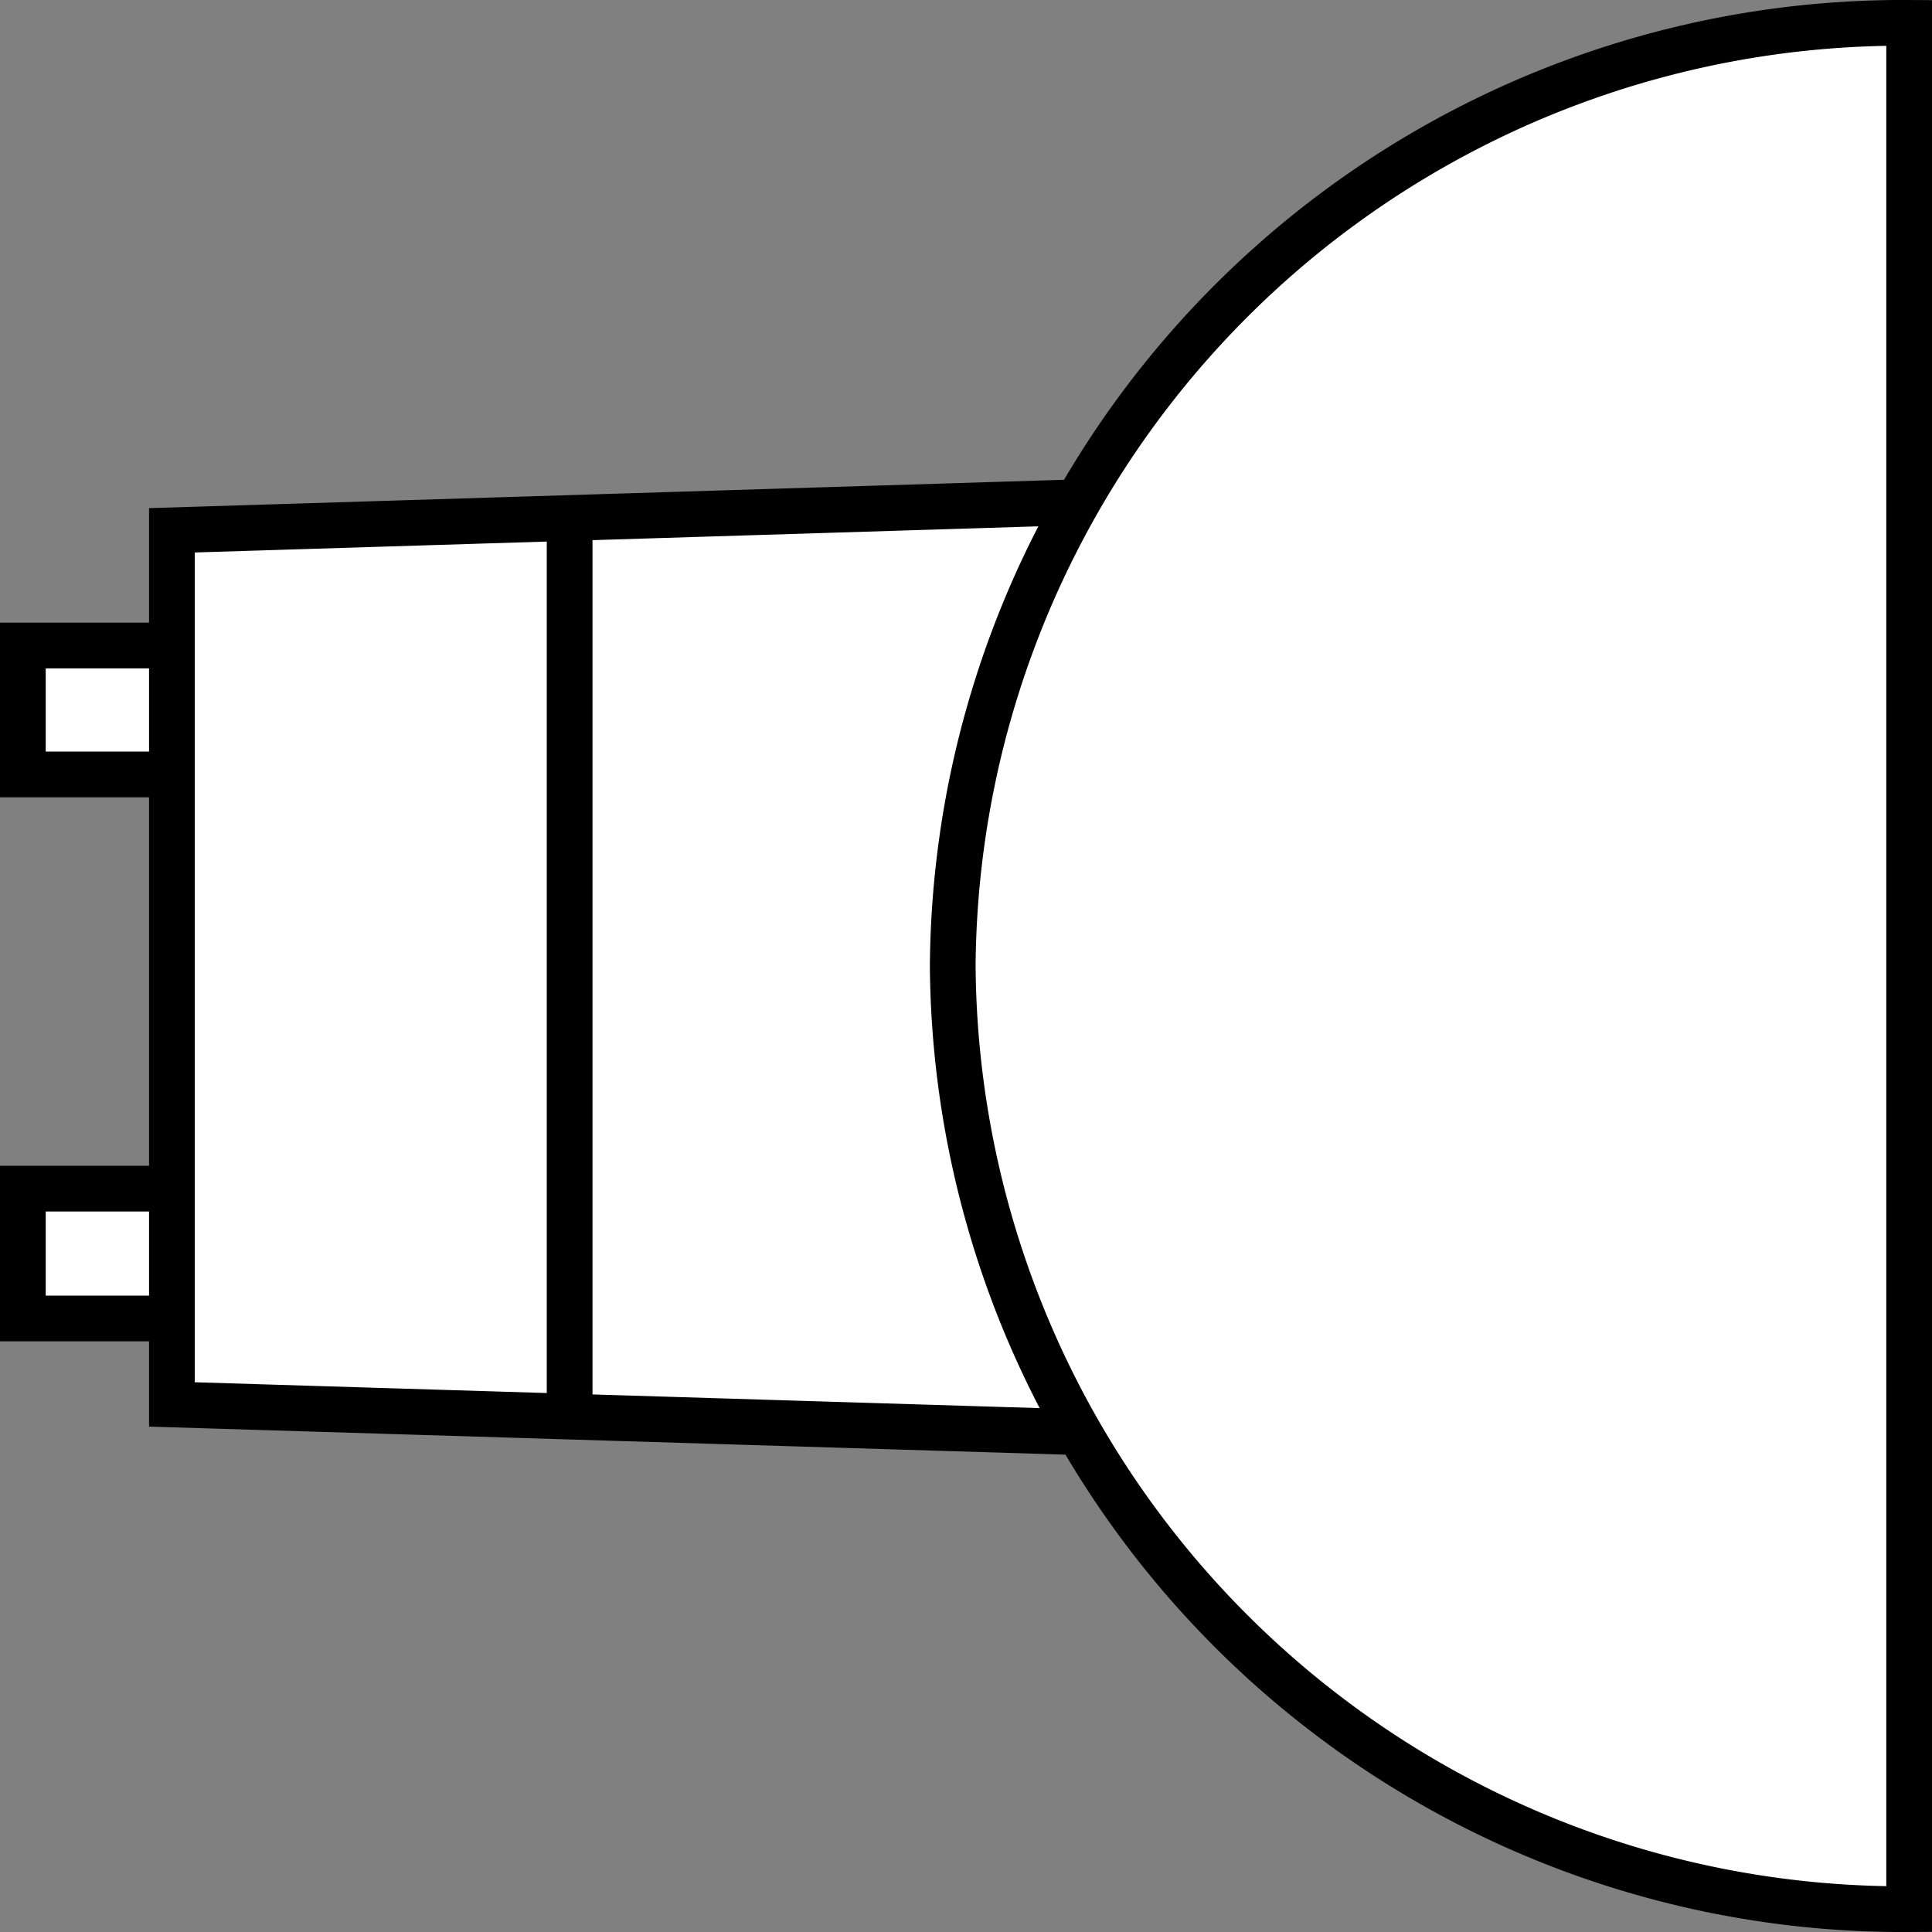
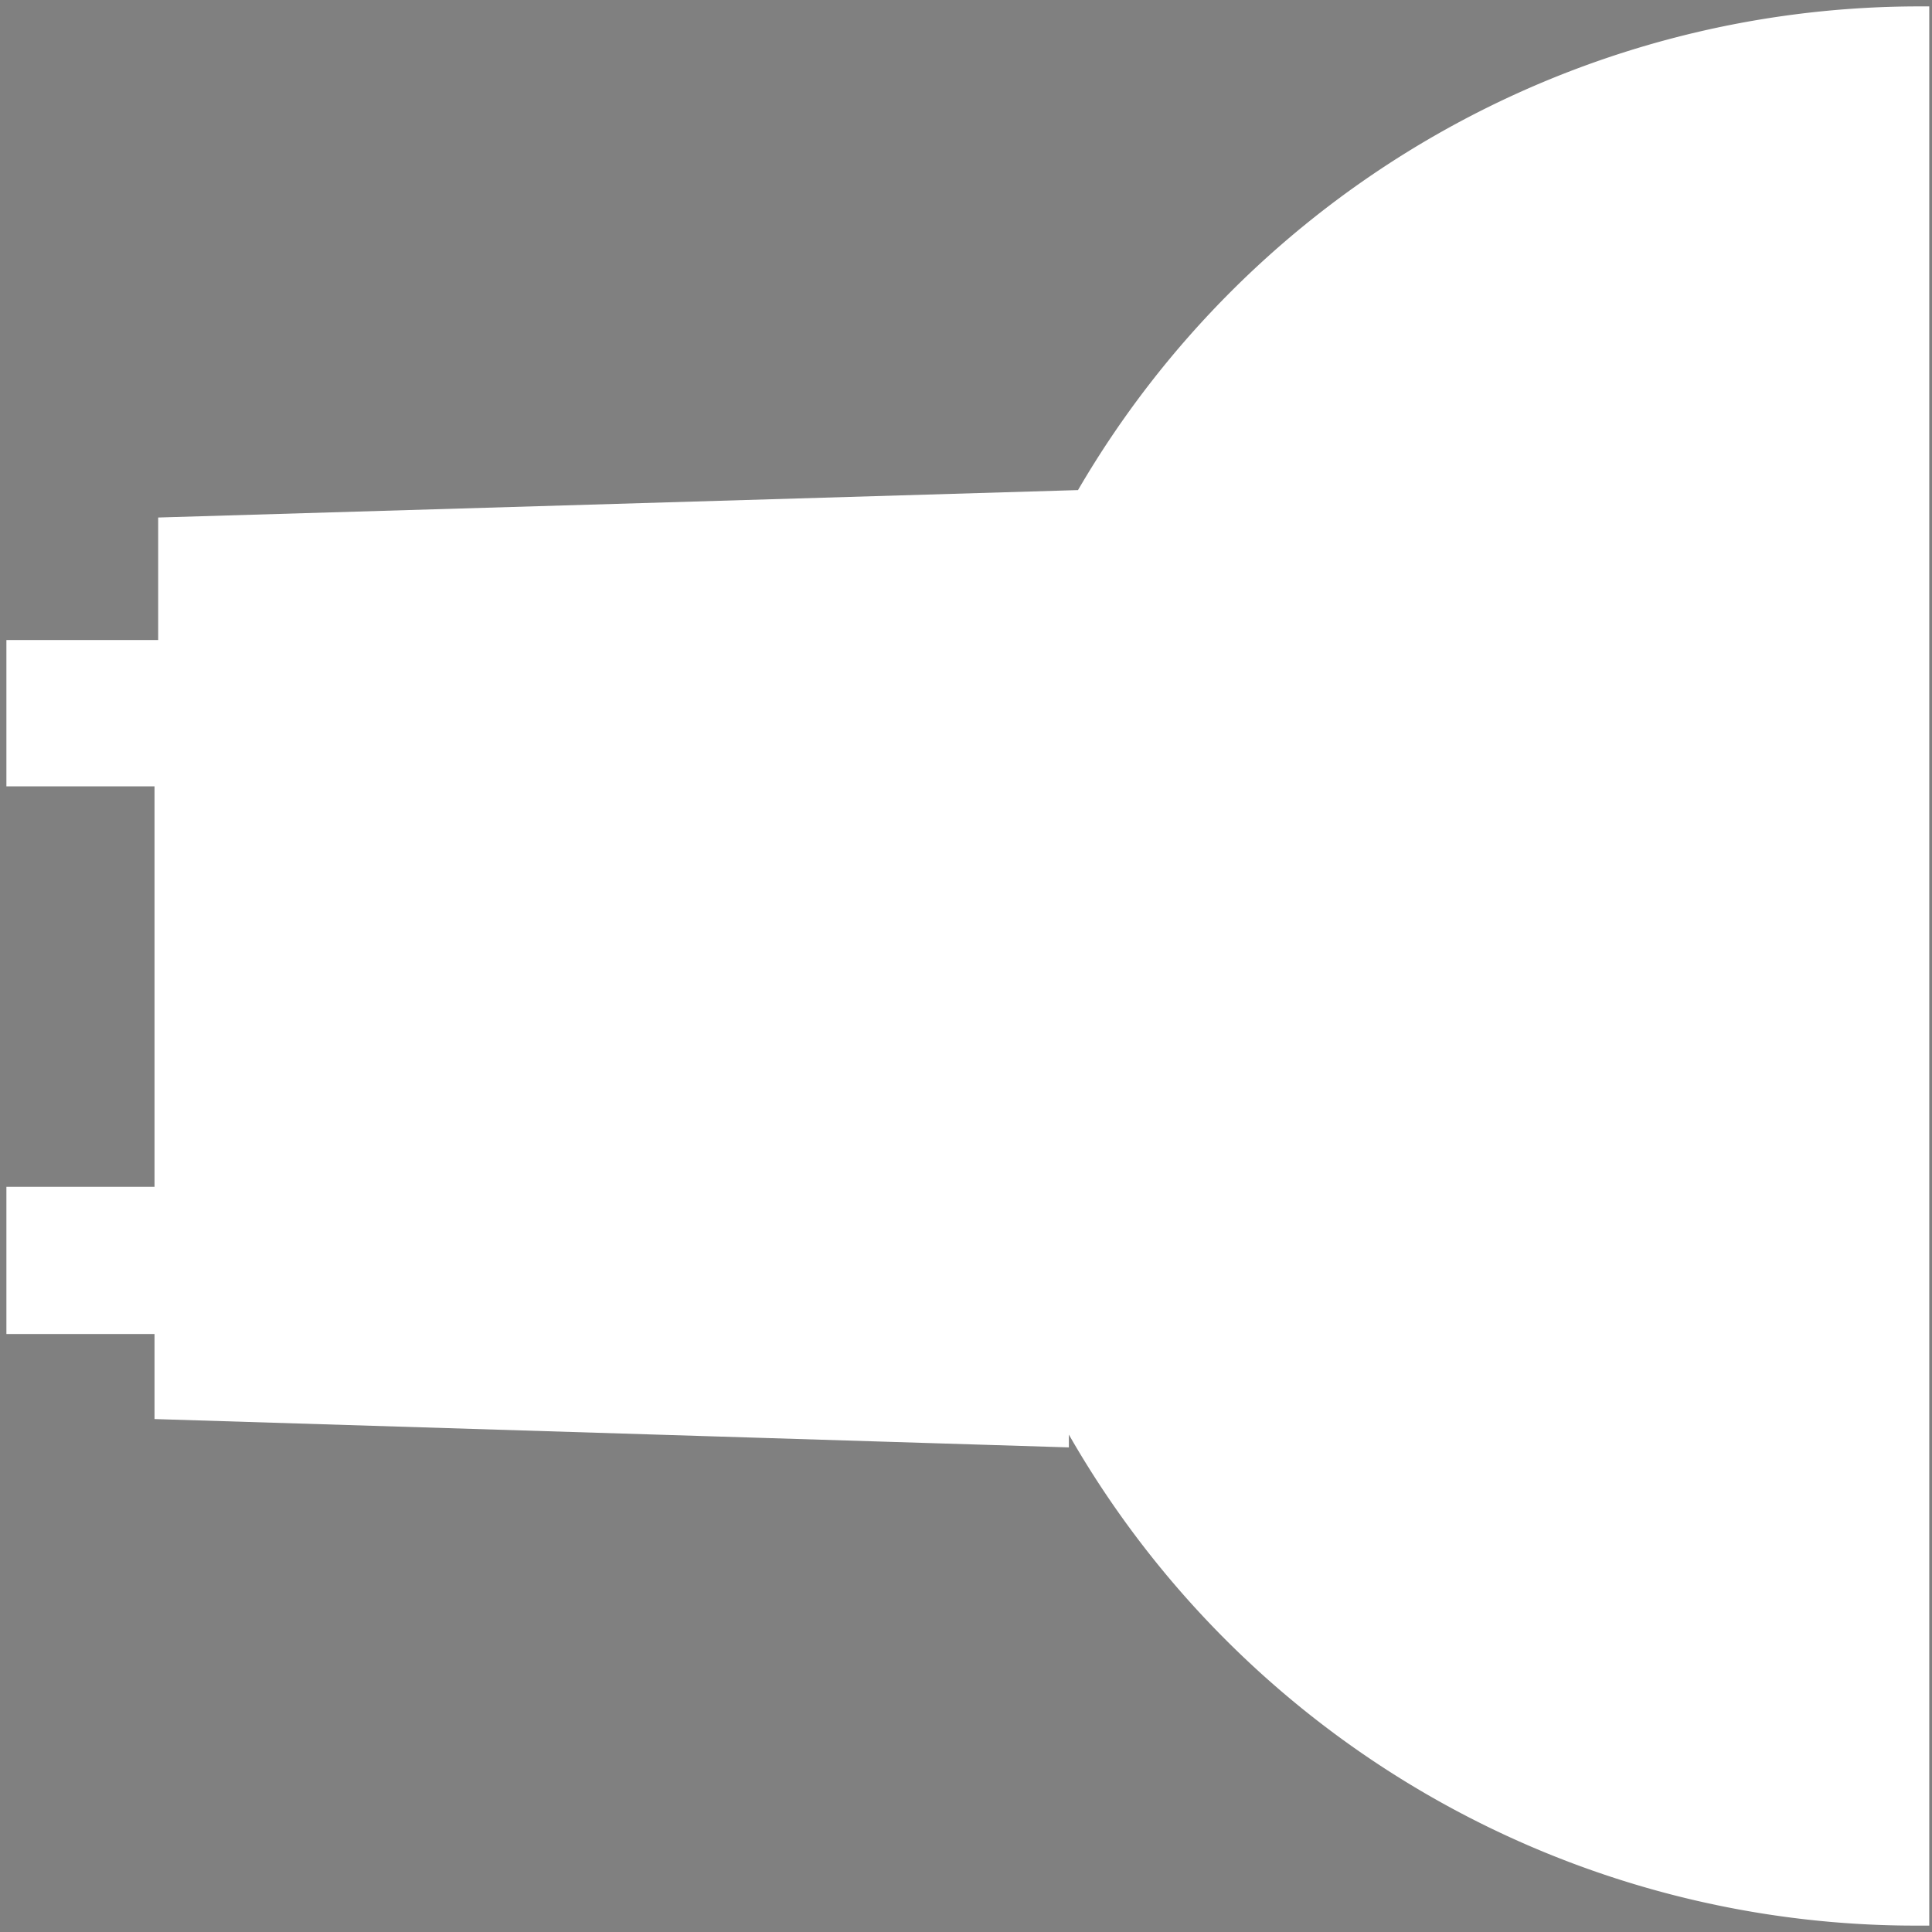
<svg xmlns="http://www.w3.org/2000/svg" viewBox="0 0 21.13 21.13">
  <rect x="0" y="0" width="21.13" height="21.13" fill="#808080" stroke="none" />
  <defs>
    <style>.cls-1{fill:#fff;}.cls-2{fill:none;stroke:#000;stroke-width:0.5px;}</style>
  </defs>
  <g id="Livello_2" data-name="Livello 2">
    <g id="Livello_1-2" data-name="Livello 1">
      <path class="cls-1" d="M21,.07a10.65,10.65,0,0,0-9.21,5.29l-10.06.3V7H.07v1.6H1.69v4.38H.07v1.61H1.69v.93l10,.31v-.14A10.67,10.67,0,0,0,21,21.06h.1V.07Z" />
-       <path class="cls-2" d="M20.88.25A10.39,10.39,0,0,0,10.42,10.56,10.39,10.39,0,0,0,20.88,20.88ZM6.23,5.64v9.85m5.65-10-10,.31v9.56l9.8.3M1.86,8.47H.25V7.06H1.86m0,7.36H.25V13H1.86" />
    </g>
  </g>
</svg>